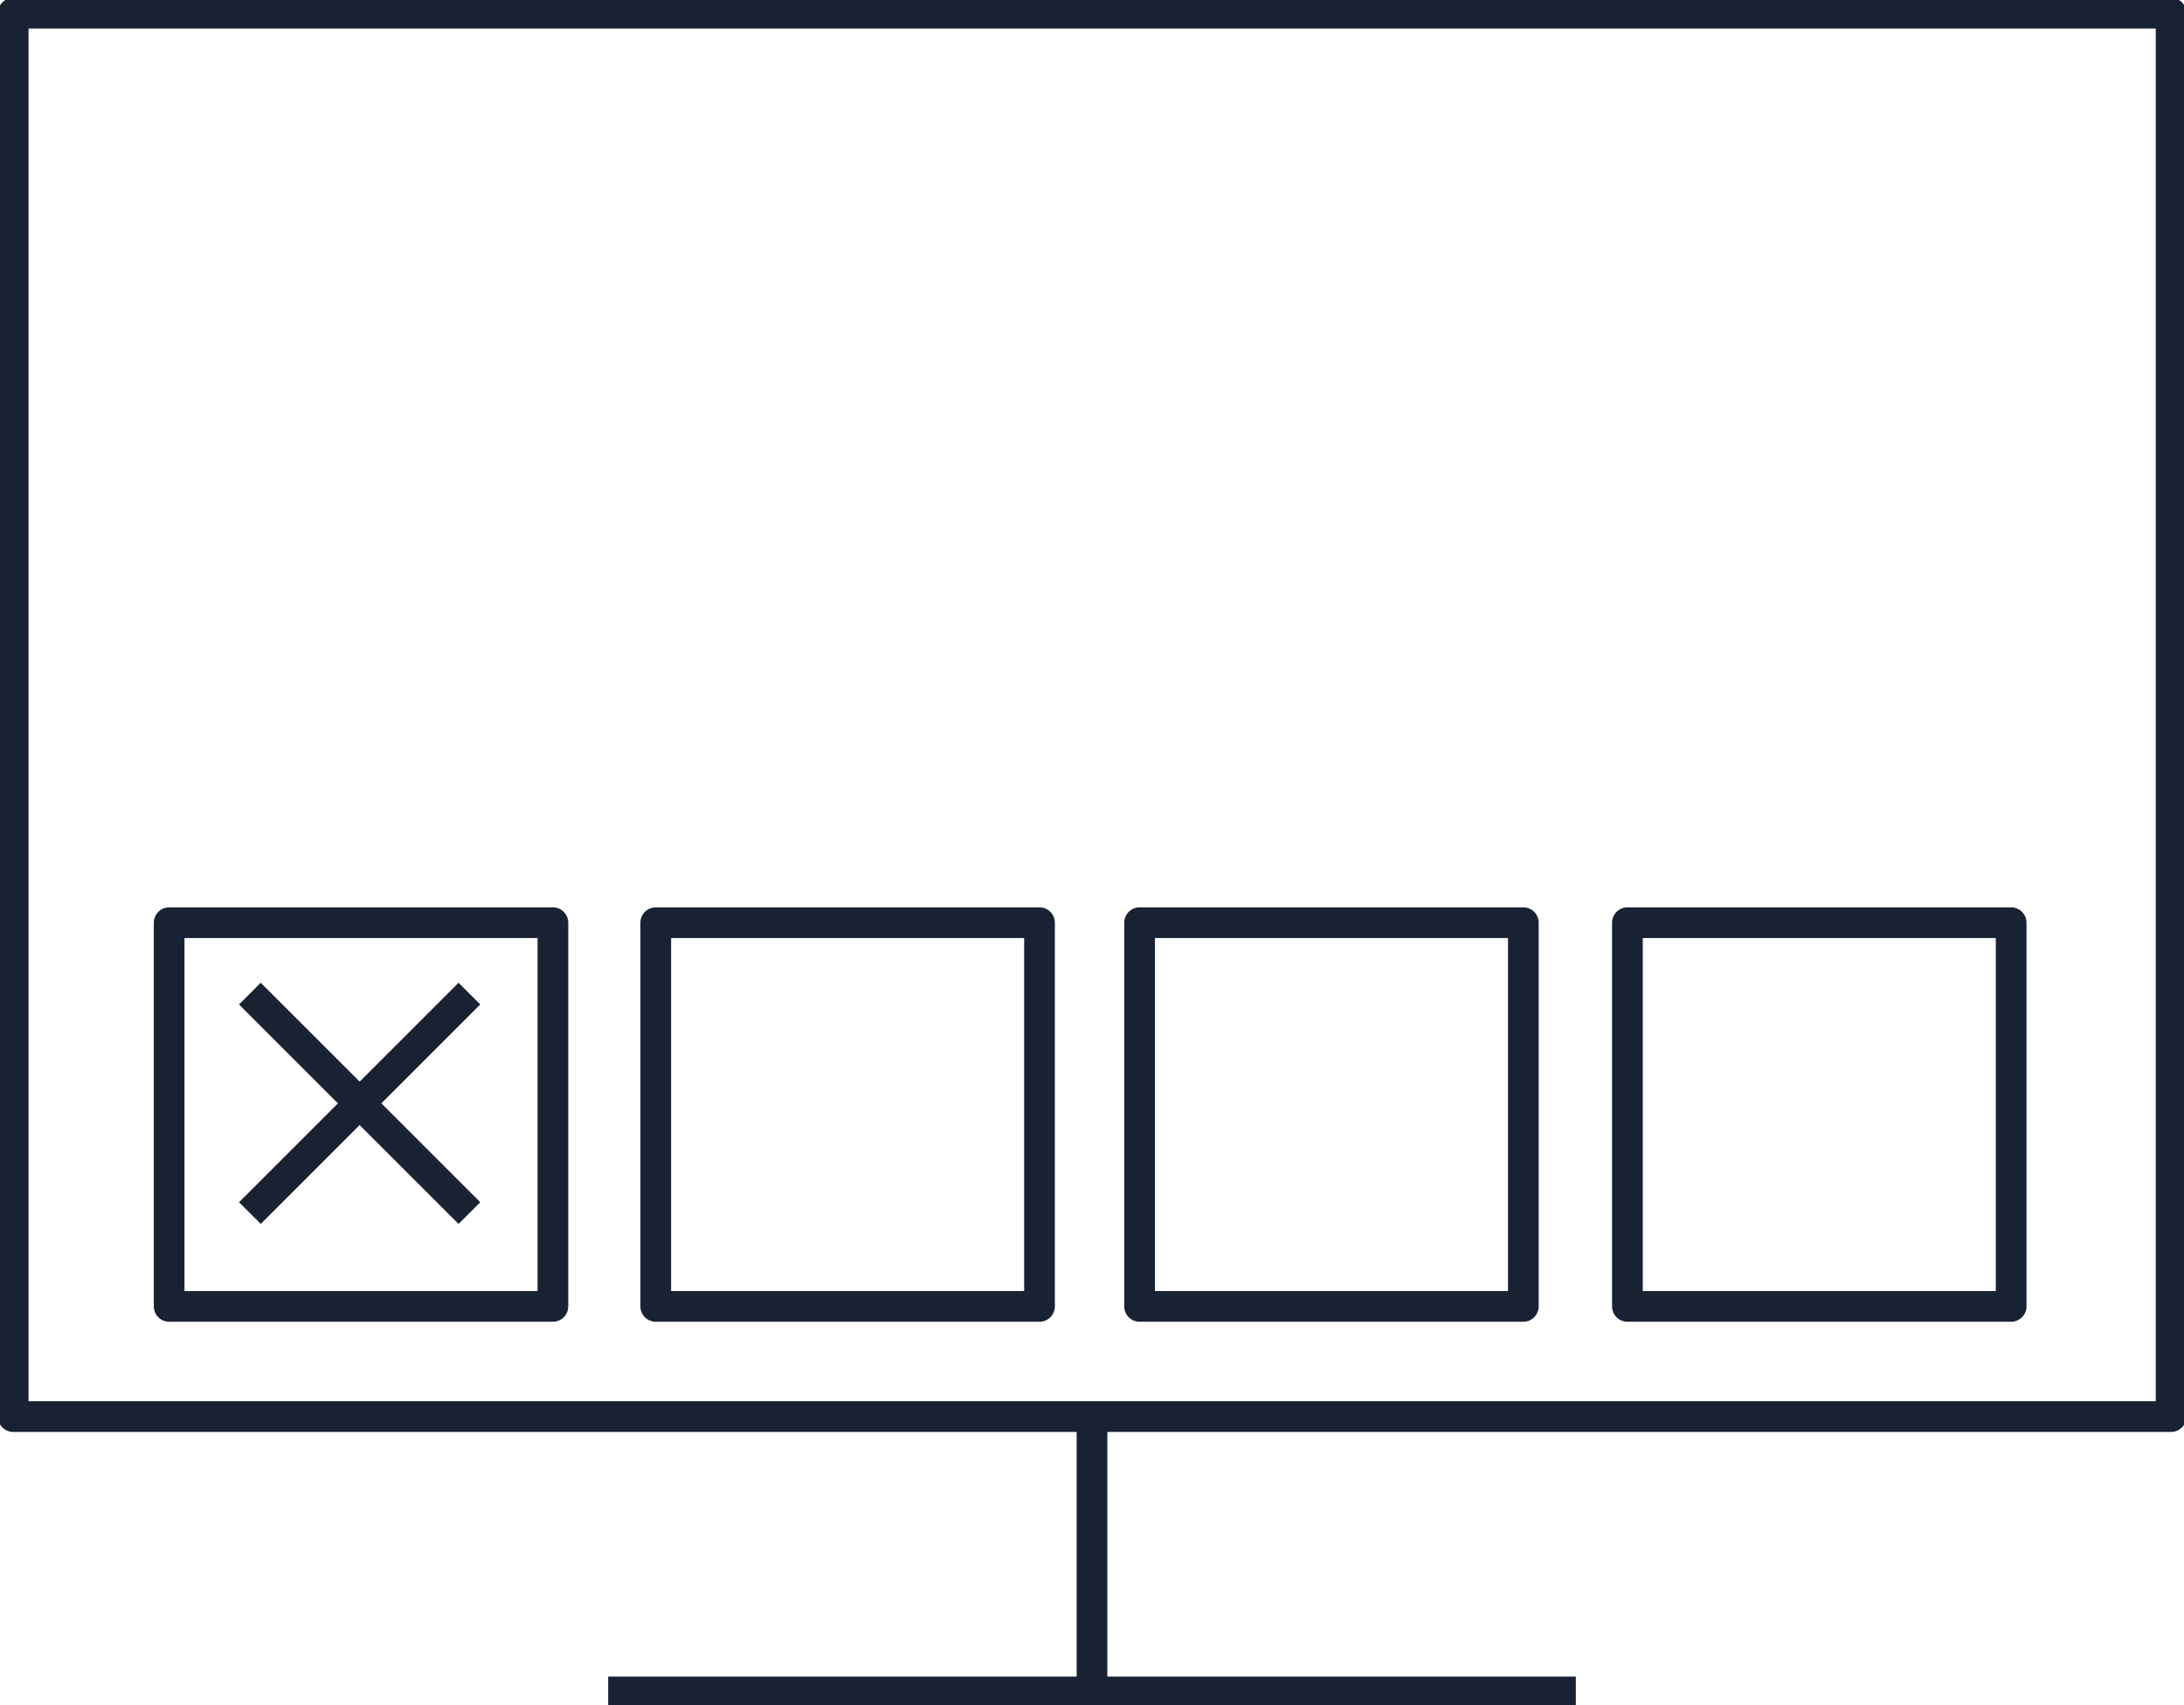
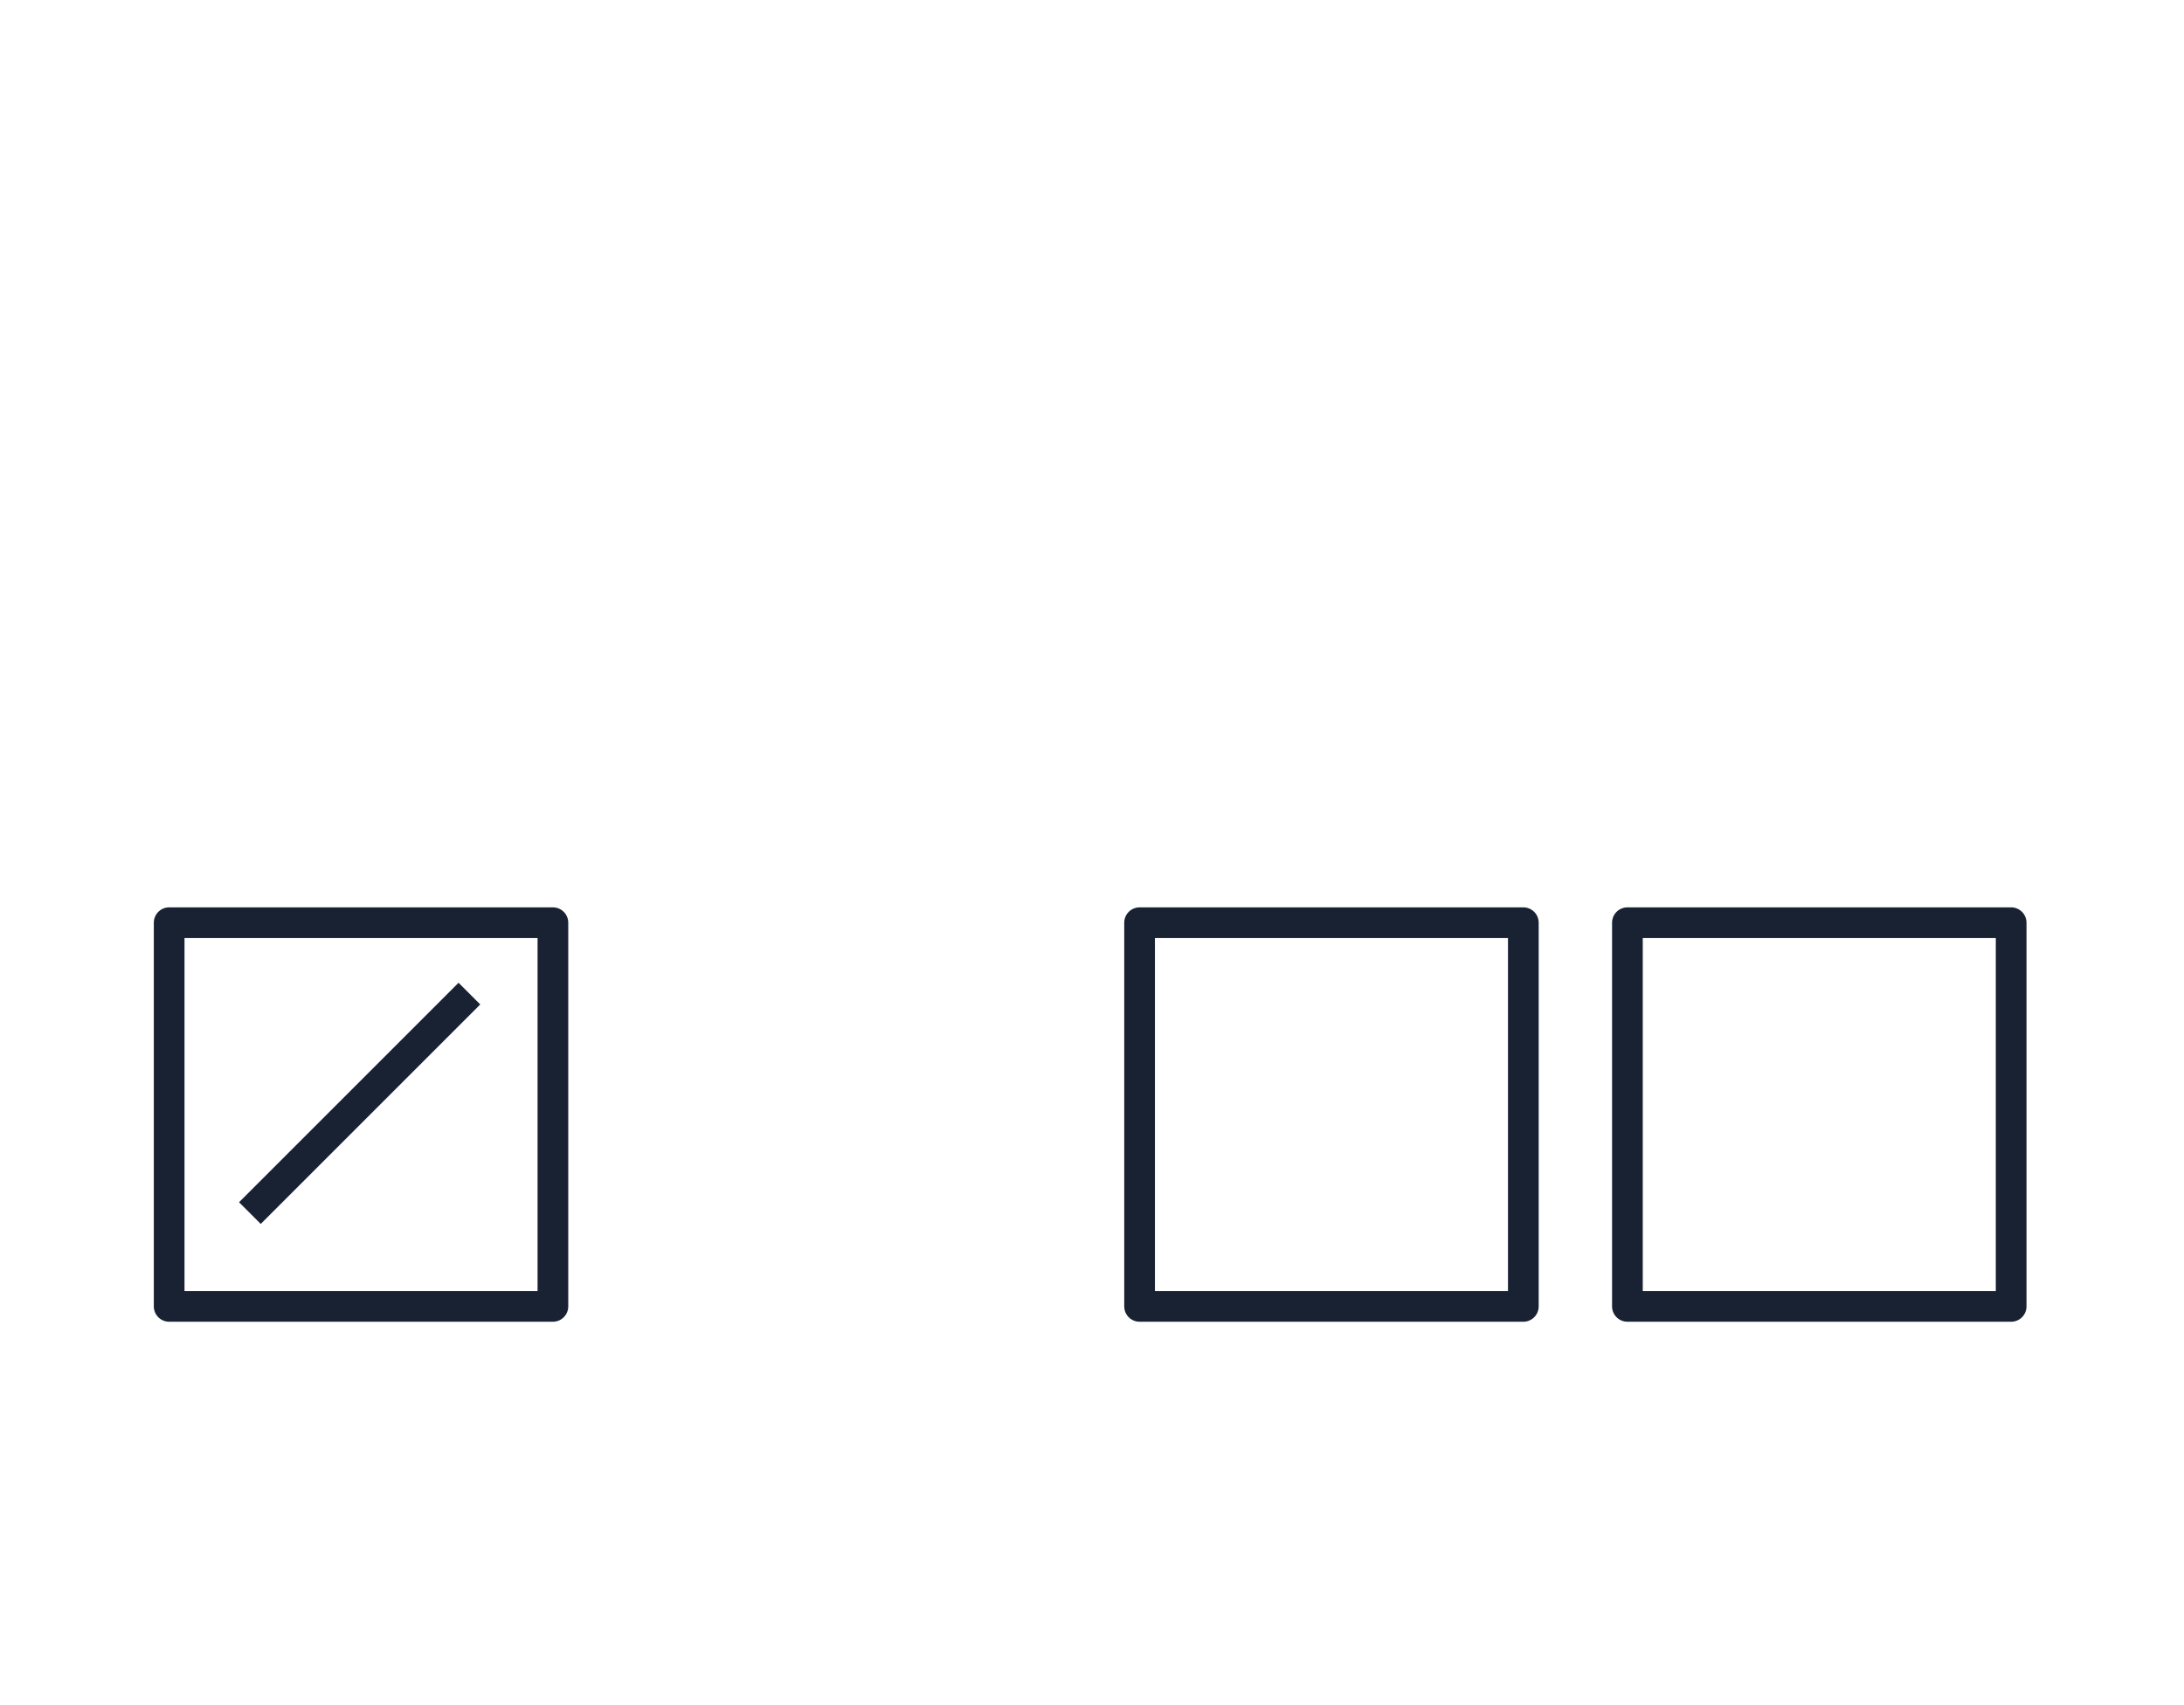
<svg xmlns="http://www.w3.org/2000/svg" id="Layer_1" data-name="Layer 1" viewBox="0 0 71.14 55.55">
  <defs>
    <style>
      .cls-1, .cls-2 {
        fill: none;
      }

      .cls-2 {
        stroke: #192233;
        stroke-linejoin: round;
      }

      .cls-3 {
        clip-path: url(#clippath);
      }
    </style>
    <clipPath id="clippath">
-       <rect class="cls-1" width="71.14" height="55.55" />
-     </clipPath>
+       </clipPath>
  </defs>
  <g id="_Сгруппировать_38" data-name="Сгруппировать 38">
    <g id="_Сгруппировать_37" data-name="Сгруппировать 37">
      <g class="cls-3">
        <g id="_Сгруппировать_36" data-name="Сгруппировать 36">
          <rect id="_Прямоугольник_42" data-name="Прямоугольник 42" class="cls-2" x=".43" y=".43" width="70.29" height="45.72" />
          <line id="_Линия_4" data-name="Линия 4" class="cls-2" x1="35.57" y1="46.15" x2="35.57" y2="55.12" />
-           <line id="_Линия_5" data-name="Линия 5" class="cls-2" x1="19.81" y1="55.12" x2="51.33" y2="55.12" />
        </g>
      </g>
    </g>
    <rect id="_Прямоугольник_44" data-name="Прямоугольник 44" class="cls-2" x="5.51" y="30.06" width="12.5" height="12.5" />
-     <rect id="_Прямоугольник_45" data-name="Прямоугольник 45" class="cls-2" x="21.36" y="30.06" width="12.5" height="12.5" />
    <rect id="_Прямоугольник_46" data-name="Прямоугольник 46" class="cls-2" x="37.12" y="30.06" width="12.5" height="12.5" />
    <rect id="_Прямоугольник_47" data-name="Прямоугольник 47" class="cls-2" x="53.01" y="30.06" width="12.5" height="12.5" />
    <line id="_Линия_6" data-name="Линия 6" class="cls-2" x1="8.14" y1="39.52" x2="15.29" y2="32.37" />
-     <line id="_Линия_7" data-name="Линия 7" class="cls-2" x1="15.29" y1="39.52" x2="8.14" y2="32.37" />
  </g>
</svg>